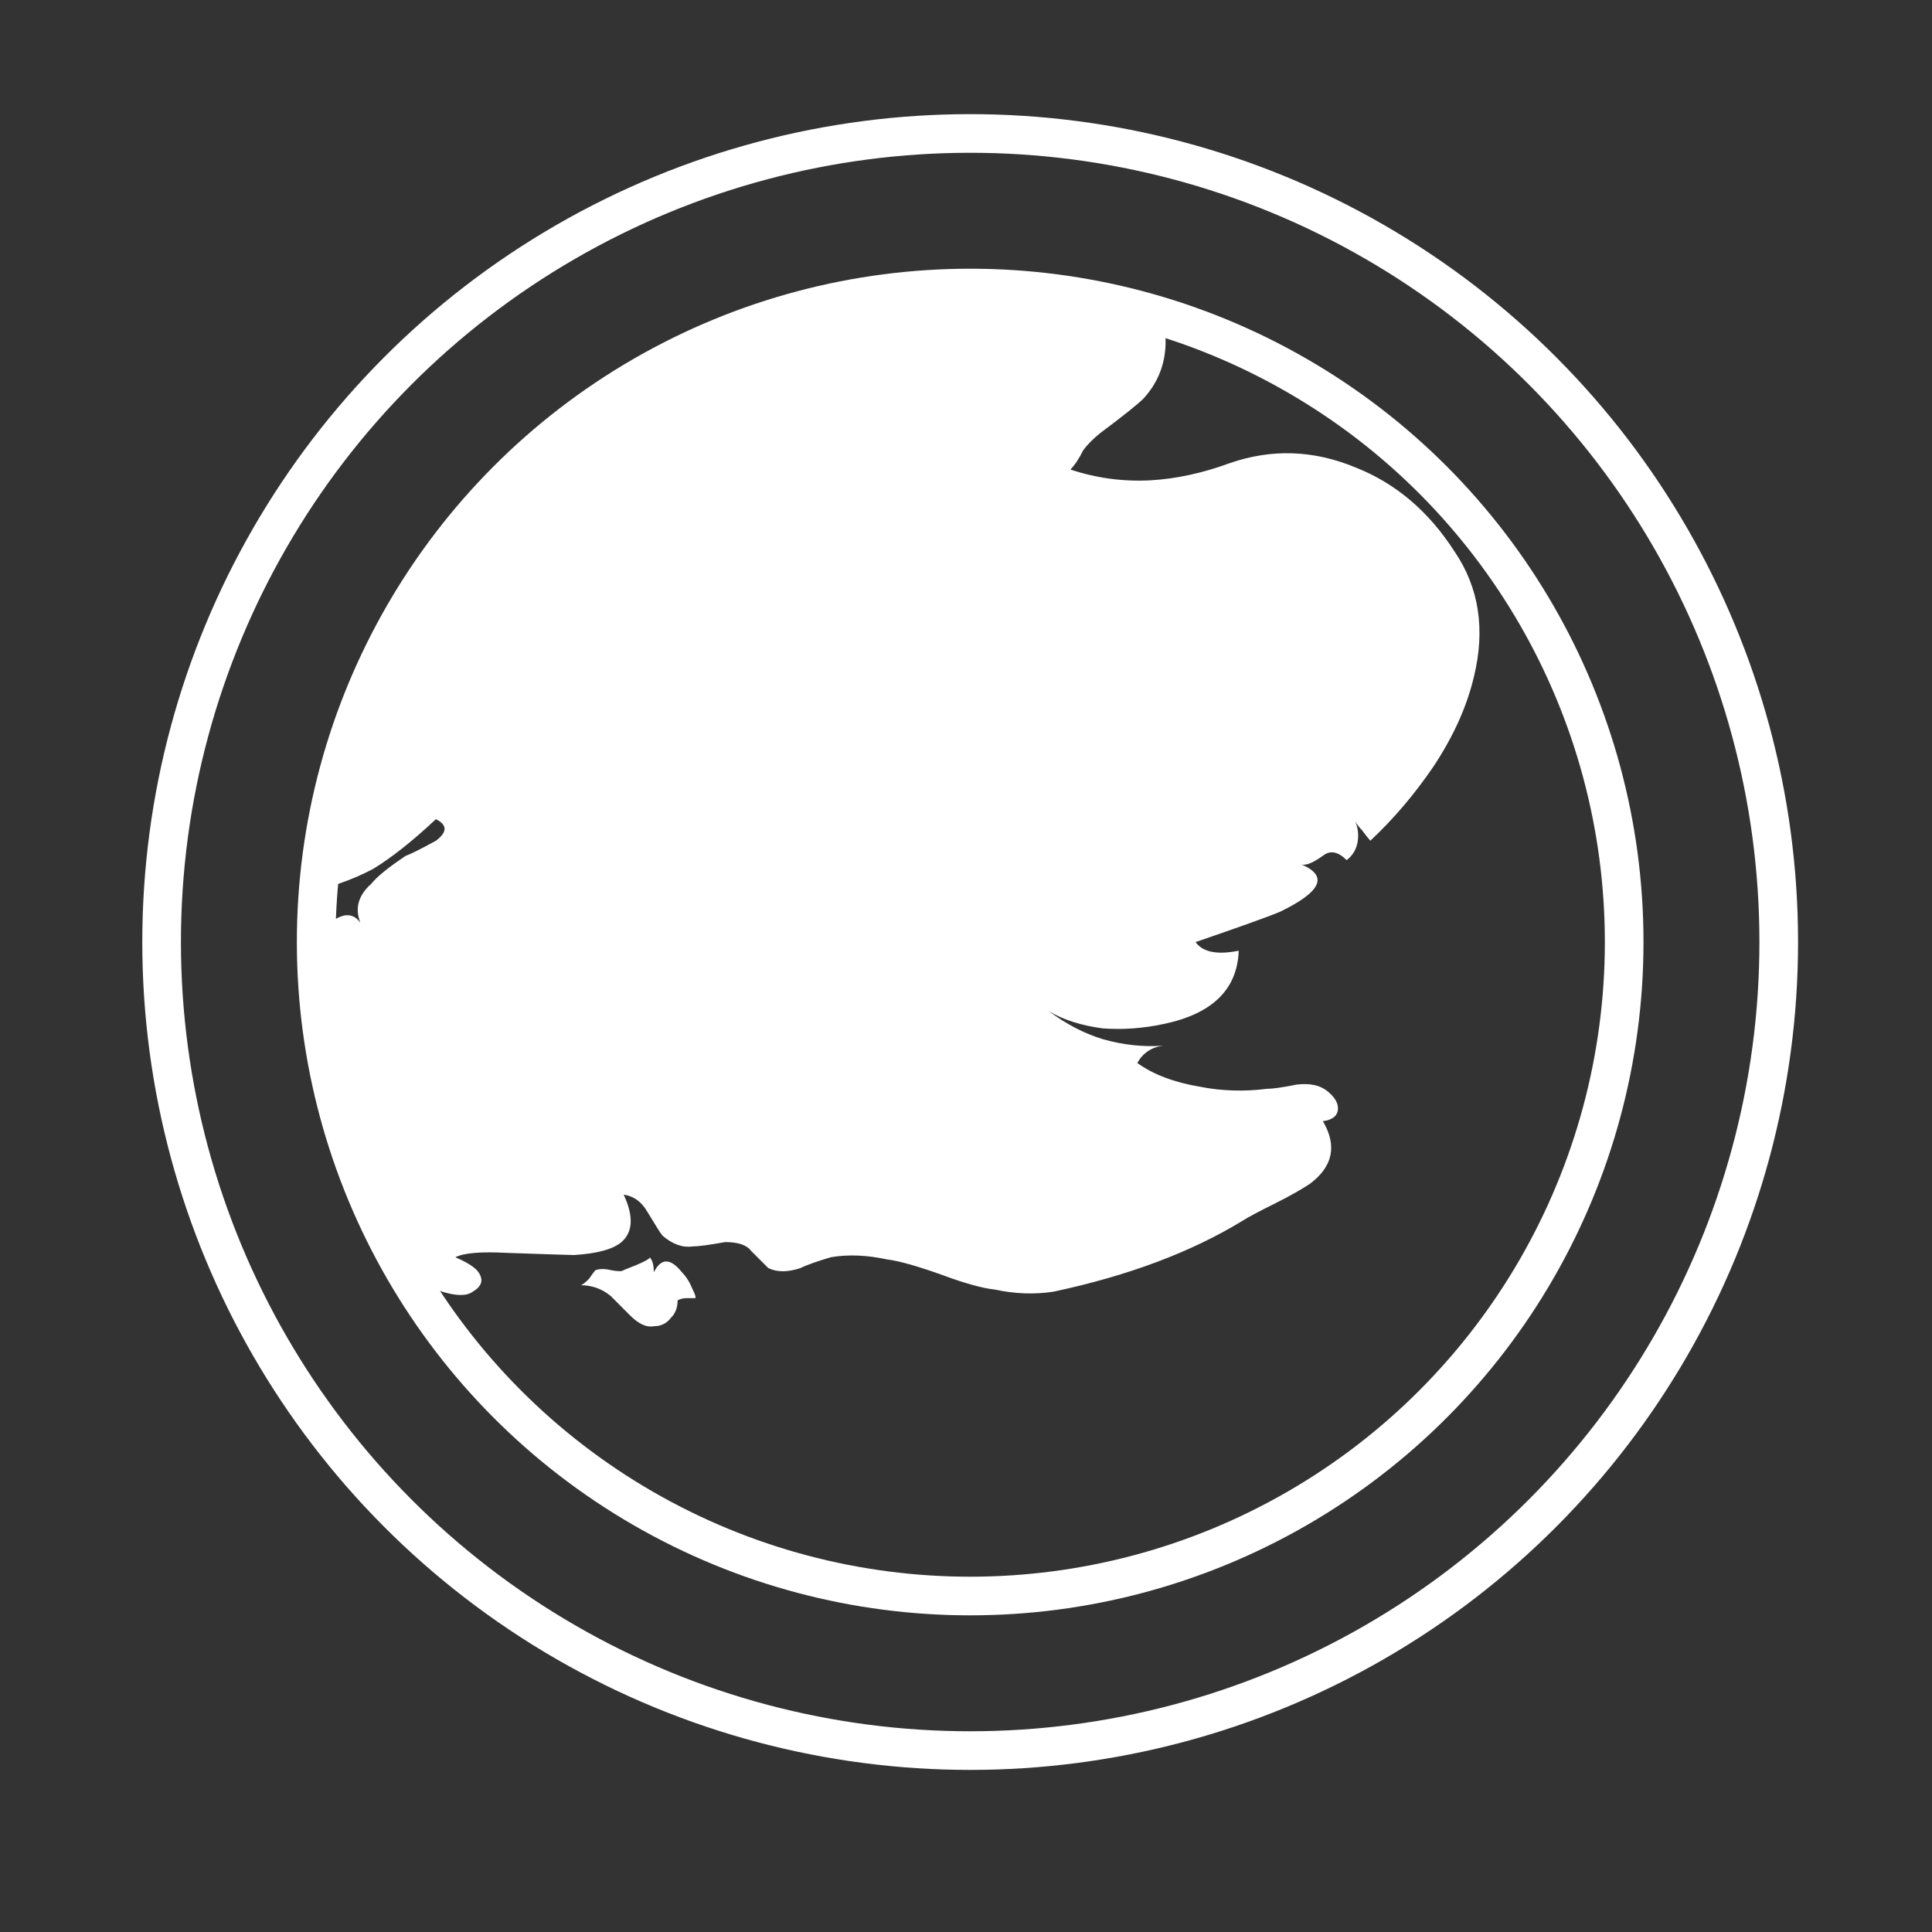
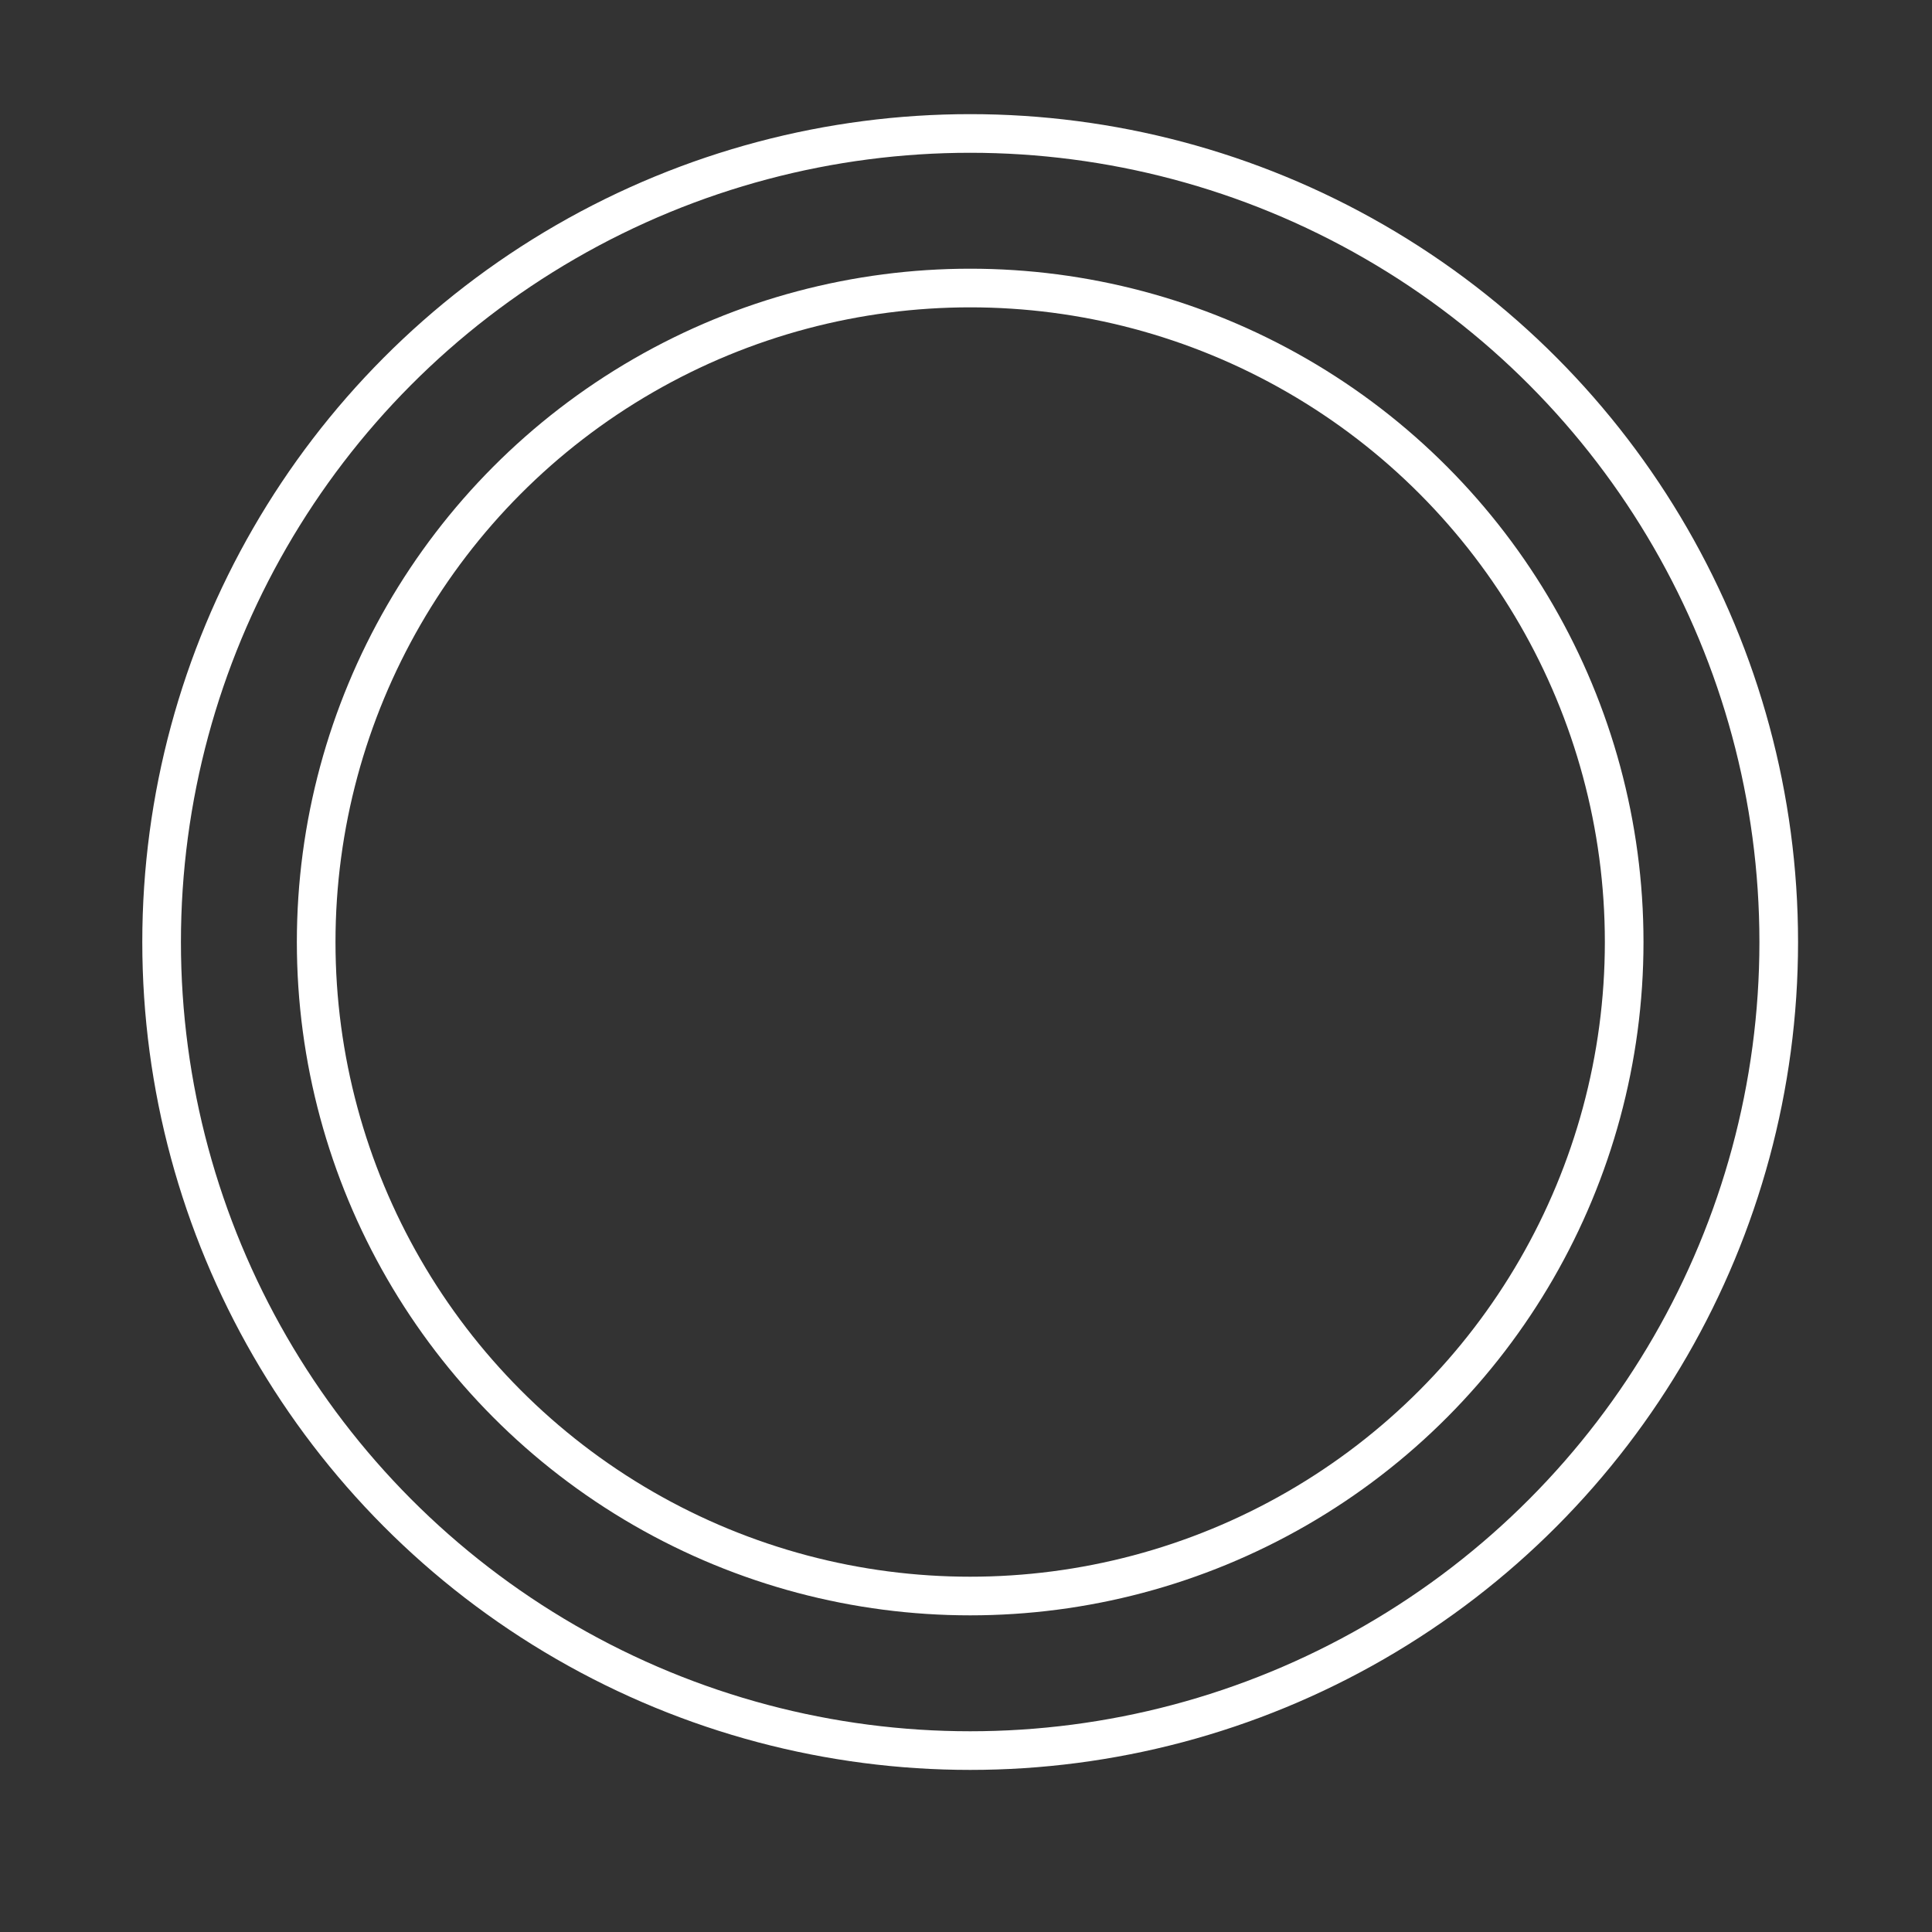
<svg xmlns="http://www.w3.org/2000/svg" xmlns:xlink="http://www.w3.org/1999/xlink" version="1.1" id="Layer_1" x="0px" y="0px" width="100px" height="100px" viewBox="0 0 100 100" enable-background="new 0 0 100 100" xml:space="preserve">
  <rect x="0" y="0" width="100" height="100" fill="#333333" stroke="none" />
  <circle fill-rule="evenodd" clip-rule="evenodd" fill="none" stroke="#FFFFFF" stroke-width="2" stroke-linecap="round" stroke-linejoin="round" stroke-miterlimit="3" cx="50.216" cy="48.759" r="41.851" />
  <circle fill-rule="evenodd" clip-rule="evenodd" fill="none" stroke="#FFFFFF" stroke-width="2" stroke-linecap="round" stroke-linejoin="round" stroke-miterlimit="3" cx="50.216" cy="48.759" r="33.851" />
  <g>
    <defs>
-       <circle id="SVGID_1_" cx="50.216" cy="48.759" r="33.851" />
-     </defs>
+       </defs>
    <clipPath id="SVGID_2_">
      <use xlink:href="#SVGID_1_" overflow="visible" />
    </clipPath>
-     <path clip-path="url(#SVGID_2_)" fill-rule="evenodd" clip-rule="evenodd" fill="#FFFFFF" d="M35.854,66.747   c0.148,0.296,0.187,0.446,0.111,0.446c-0.074,0-0.225,0-0.447,0c-0.147,0-0.297,0.036-0.445,0.113c0,0.37-0.112,0.669-0.335,0.892   c-0.223,0.299-0.522,0.447-0.895,0.447c-0.372,0.074-0.781-0.11-1.23-0.559c-0.445-0.447-0.78-0.78-1.003-1.005   c-0.447-0.371-0.969-0.559-1.564-0.559c0.077-0.003,0.226-0.114,0.445-0.334c0.15-0.225,0.262-0.373,0.338-0.447   c0.223-0.074,0.482-0.074,0.781,0c0.373,0.074,0.596,0.074,0.67,0c0.969-0.373,1.413-0.596,1.341-0.67   c0.147,0.148,0.223,0.407,0.223,0.781c0.372-0.745,0.855-0.745,1.452,0C35.518,66.075,35.704,66.374,35.854,66.747z M2.12,6.988   C2.268,6.392,2.231,6.02,2.007,5.871c0.374-0.672,1.08-0.82,2.124-0.448C5.099,5.793,5.656,6.354,5.806,7.1   c0.073,0.223,0.187,0.632,0.336,1.229c0.297-0.223,0.632-0.3,1.006-0.223c0.446,0,0.706,0.184,0.781,0.558   c0.073,0.298-0.111,0.559-0.558,0.781C6.85,9.667,6.515,9.818,6.364,9.892c0,0.075-0.372,0.297-1.116,0.669   c-0.373,0.3-0.745,0.486-1.117,0.559c-0.372,0.075-0.744,0-1.117-0.223C2.79,10.747,2.493,10.45,2.12,10.003   C2.417,9.78,2.493,9.48,2.343,9.108C2.047,8.512,1.859,8.216,1.784,8.216C1.784,8.142,1.897,7.731,2.12,6.988z M30.045-51.211   c0.075-0.072,0.226-0.148,0.445-0.221c-0.742,0.148-1.525,0.297-2.345,0.446C28.741-50.912,29.374-50.985,30.045-51.211z    M3.014-42.161c0.596,0.223,0.967,0.597,1.117,1.118c0.072,0.148,0.072,0.78,0,1.898c0.446,0.146,0.595,0.559,0.446,1.228   c-0.074,0.372-0.188,0.895-0.335,1.563c-0.745-0.073-1.265-0.185-1.564-0.336c-0.446-0.147-0.78-0.521-1.004-1.116   c-0.299-0.744-0.335-1.525-0.112-2.347C1.784-41.043,2.268-41.715,3.014-42.161z M-2.683-48.641c-0.224,0.074-0.448,0.074-0.671,0   s-0.373-0.223-0.445-0.446c0.148-0.147,0.855-0.596,2.12-1.34l2.011-1.229c0.076,0.444-0.409,1.302-1.453,2.568   c-0.371,0.446-0.63,0.746-0.78,0.894c-0.446,0.745-0.82,1.303-1.116,1.677c-0.522,0.669-0.968,1.117-1.339,1.34   c-0.3-0.149-0.56-0.371-0.783-0.671c0,0.222-0.039,0.484-0.113,0.782c-0.074,0.671-0.261,1.229-0.559,1.675   c-0.223,0.447-0.447,0.709-0.67,0.783c-0.371,0-0.707,0.074-1.006,0.223c-0.074,0-0.335,0.147-0.78,0.446   c-0.297,0.15-0.597,0.187-0.895,0.111v-0.111c0.372-0.521,0.634-0.969,0.781-1.339c0.225-0.596,0.15-1.042-0.224-1.342   c0.522-0.297,0.707-0.597,0.559-0.893c-0.073-0.298-0.371-0.298-0.893,0c-0.075,0.073-0.298,0.372-0.671,0.893   c-0.297,0.373-0.671,0.521-1.116,0.447c0.074-0.817,0.336-1.602,0.781-2.345c0.521-0.821,1.154-1.191,1.898-1.118   c0,0.074,0,0.223,0,0.448c0.058,0.169,0.075,0.298,0.058,0.392c0.427-0.715,0.931-1.142,1.507-1.287   c0.596-0.072,0.968,0.187,1.116,0.781c0.15-0.147,0.3-0.296,0.449-0.446c0.222-0.224,0.596-0.371,1.117-0.446   C-3.28-48.267-2.906-48.418-2.683-48.641z M-11.619-60.48c-0.372,0.075-0.633-0.036-0.78-0.335c-0.15-0.223-0.113-0.447,0.109-0.67   c0.224-0.299,0.671-0.374,1.341-0.223c0.969,0.074,1.488,0.111,1.564,0.111l-0.112,0.223c-0.372-0.147-0.743-0.037-1.116,0.336   C-11.061-60.668-11.396-60.48-11.619-60.48z M-6.928-62.714c-0.597,0.521-1.191,0.67-1.786,0.447   c-0.3-0.151-0.264-0.336,0.109-0.558c0.448-0.226,0.671-0.448,0.671-0.674c0.149,0.077,0.522-0.036,1.117-0.332   c0.597-0.227,0.894-0.374,0.894-0.449C-6.146-63.608-6.481-63.087-6.928-62.714z M-2.124-69.752   c-0.149,0.895-0.522,1.19-1.116,0.895c-0.522-0.373-0.857-0.895-1.007-1.565c0.448-0.371,0.93-0.52,1.452-0.446   C-2.273-70.794-2.051-70.423-2.124-69.752z M-4.356-77.683c-0.226-0.073-0.413-0.26-0.56-0.558c-0.521-0.818-0.521-1.603,0-2.345   c0.222,0.446,0.519,0.706,0.893,0.78c0.147-0.37,0.261-0.819,0.334-1.339c0.149-0.67,0.224-1.08,0.224-1.228   c0.148,0.072,0.522,0.48,1.118,1.228c0.446,0.595,0.855,1.005,1.227,1.228c0.15-1.043,0.374-1.936,0.673-2.682   c0.52-1.042,1.19-1.192,2.01-0.447c0.445,0.521,0.596,1.231,0.445,2.122c-0.147,0.597-0.409,1.342-0.78,2.235   c-0.223,0.894-0.298,1.563-0.223,2.011c0.073,0.371,0.408,0.93,1.003,1.676c0.522,0.522,1.044,0.893,1.566,1.117   c0.446,0.223,1.043,0.371,1.785,0.446c-0.446,0.818-0.969,1.525-1.562,2.121c-0.818,0.894-1.564,1.268-2.234,1.116   c-0.521-0.072-0.707-0.296-0.558-0.669c0.297-0.521,0.445-0.893,0.445-1.117c0.148-0.669,0-0.892-0.445-0.669   c-0.449,0.299-0.672,0.41-0.672,0.336c-0.223-0.447-0.67-0.819-1.34-1.118c-0.671-0.298-1.116-0.594-1.34-0.894   c-0.374-0.446-0.559-0.895-0.559-1.339c0-0.522,0.297-0.821,0.894-0.896c-0.149-0.371-0.372-0.706-0.67-1.004   c-0.299-0.372-0.635-0.56-1.007-0.56C-3.838-77.83-4.062-77.683-4.356-77.683z M-8.938-85.5c0.374,0.147,0.633,0.371,0.782,0.669   c0.223,0.372,0.186,0.67-0.111,0.894c-0.446-0.224-0.71-0.336-0.782-0.336c0,0.148,0,0.483,0,1.006   c-0.073,0.447-0.15,0.78-0.224,1.006c-0.074,0.148-0.336,0.334-0.782,0.559c-0.447,0.222-0.67,0.261-0.67,0.112   c-0.521,2.978-1.043,4.988-1.564,6.031c-0.298,0.596-0.596,0.854-0.893,0.782c-0.67-0.224-0.932-0.931-0.783-2.124   c0.075-0.893,0.3-1.675,0.671-2.345c0.82-1.487,1.267-2.457,1.34-2.905c0.372-1.339-0.036-2.196-1.228-2.568   c0.52-0.521,1.191-0.856,2.009-1.005C-10.28-85.874-9.535-85.8-8.938-85.5z M3.573-99.354c0.743,0.076,1.152,0.374,1.227,0.896   c0,0.594-0.147,1.376-0.446,2.344c-0.446,1.189-0.931,1.786-1.453,1.787c0.082,0.003,0.306,0.039,0.673,0.111   c0.223,0,0.407-0.037,0.558-0.111c-0.372,0.67-1.044,1.191-2.011,1.564c-1.116,0.3-1.936,0.521-2.458,0.67   c0.893,0.448,1.304,0.895,1.229,1.342c-0.073,0.297-0.445,0.558-1.116,0.78c-0.596,0.223-1.192,0.3-1.787,0.223   c-0.516,0-0.777-0.147-0.782-0.445c0,0.228-0.039,0.488-0.111,0.781c0,0.148,0,0.41,0,0.78c-0.298,0.077-0.634,0.3-1.006,0.674   c-0.595,0.595-0.931,0.929-1.004,1.002c-0.521,0.449-1.043,0.559-1.565,0.337c-1.266-0.374-1.416-0.856-0.446-1.453   c0.446-0.224,1.266-0.521,2.458-0.893c-0.076-0.147-0.373-0.447-0.896-0.894c-0.446-0.371-0.707-0.706-0.78-1.006   c0-0.223,0.15-0.558,0.445-1.004c0.373-0.447,0.671-0.559,0.895-0.336c-0.596-0.743-0.967-1.303-1.117-1.676   c-0.372-0.743-0.223-1.302,0.447-1.676c0.148-0.074,0.67-0.036,1.563,0.112c0.672,0.147,1.006-0.038,1.006-0.559   c0.147,0.372,0.372,0.669,0.669,0.894c0-0.596,0.373-1.265,1.116-2.011c0.597-0.597,1.38-1.117,2.348-1.565   C2.12-99.128,2.9-99.354,3.573-99.354z M32.055-96.113c2.16-0.147,3.315-0.223,3.463-0.223c1.565,0.075,2.532,0.559,2.905,1.451   c0.744,1.786-1.229,4.021-5.92,6.702c-0.894,0.597-2.532,1.49-4.915,2.683c-1.489,0.742-2.196,1.19-2.123,1.339   c0.521,1.041,0.112,1.415-1.229,1.116c-0.893-0.223-1.75-0.559-2.567-1.004c0.52,0.819,1.339,1.487,2.455,2.01   c1.042,0.521,2.085,0.707,3.128,0.558c-0.223,0.522-0.671,1.119-1.339,1.788c-0.671,0.746-1.044,0.708-1.117-0.111   c-0.82,0-1.676,0.224-2.568,0.67c-0.894,0.446-1.529,1.005-1.9,1.675c0.371-0.223,1.043-0.633,2.01-1.229   c0.82-0.297,1.49-0.222,2.012,0.226c-0.299,0.597-0.856,1.116-1.676,1.562c-0.895,0.521-1.564,0.932-2.011,1.231   c0.672,0.444,1.49,0.371,2.458-0.226c0.297-0.148,0.707-0.41,1.229-0.781c0.521-0.298,0.931-0.447,1.229-0.447   s0.745-0.036,1.341-0.111c0.596,0,1.006-0.147,1.228-0.447c0.074,0.148,0.223,0.259,0.448,0.336   c0.223,0.149,0.371,0.261,0.446,0.334c3.35-0.521,6.516-0.483,9.493,0.111c0.819,0.151,2.161,0.374,4.024,0.673   c1.71,0.371,2.938,0.891,3.685,1.561c0.967,0.896,1.227,2.271,0.781,4.135c-0.149,0.671-0.708,2.01-1.675,4.021   c-1.192,2.532-2.233,4.541-3.129,6.031c-1.265,2.161-2.606,3.91-4.02,5.25c-1.267,1.265-2.83,2.232-4.692,2.903   c-0.373,0.151-0.818,0.299-1.341,0.447c0.075,0,0.15,0.037,0.223,0.11c0.373,0.227,0.745,0.71,1.118,1.454   c0.074,0.148,0.335,0.484,0.781,1.006c0.373,0.446,0.597,0.743,0.671,0.892c0.222,0.895-0.298,1.416-1.563,1.563   c-1.191,0.227-2.086,0.075-2.681-0.446c-0.372,0.15-0.932,0.559-1.676,1.23c-0.596,0.671-1.116,1.118-1.563,1.341   c-0.149,0-0.374-0.039-0.671-0.112c-0.298-0.147-0.521-0.188-0.67-0.11c-0.149,0-0.336,0.11-0.559,0.333   c-0.222,0.225-0.447,0.336-0.671,0.336c-0.373-0.075-0.895-0.374-1.562-0.895c-0.746-0.596-1.342-0.893-1.788-0.893   c0.298,0.671,0.672,1.154,1.117,1.451c0.297,0.148,0.855,0.336,1.676,0.559c0.371,0.073,1.043,0.299,2.01,0.67   c0.894,0.299,1.565,0.483,2.01,0.558c0.522,0.077,1.267,0,2.235-0.223c1.042-0.222,1.786-0.298,2.234-0.222   c1.563,0.147,2.902,0.707,4.021,1.674c0.818,0.745,1.638,1.789,2.457,3.128c0.446,0.746,1.116,1.899,2.011,3.462   c0.817,1.343,1.414,2.495,1.788,3.465c0.519,1.266,0.817,2.567,0.893,3.909c0,0.893-0.037,2.234-0.111,4.021   c0,1.565,0.148,2.904,0.445,4.021c0.15,0.894,0.448,2.085,0.894,3.573c0.521,1.713,0.857,2.906,1.007,3.575   c0.967-0.446,2.346,0.038,4.133,1.45c1.415,1.194,2.418,2.386,3.015,3.577c0.446,0.744,0.896,1.936,1.342,3.573   c0.521,1.342,1.339,2.234,2.457,2.682c-0.67,1.19-1.005,2.345-1.005,3.462c0.074,1.042,0.408,2.159,1.005,3.351   c0.225,0.447,0.708,1.192,1.451,2.235c0.448,1.041,0.448,1.823,0,2.344c0.224-0.521,0.149-0.78-0.224-0.78   c-0.52,0-0.894-0.074-1.116-0.223c-0.372-0.225-0.781-0.559-1.229-1.006c-0.52-0.597-0.931-0.968-1.228-1.116   c-0.745-0.521-1.638-0.82-2.681-0.896c-1.191-0.072-2.123,0.15-2.792,0.671c2.084,0.076,3.759,0.521,5.025,1.342   c1.266,0.745,2.495,2.009,3.687,3.799c0.745,1.041,1.265,1.971,1.564,2.792c0.521,1.191,0.745,2.271,0.669,3.237   c-0.074,0.969-0.446,1.826-1.117,2.571c-0.296,0.298-1.042,0.894-2.234,1.786c-0.372,0.298-0.67,0.595-0.894,0.894   c-0.223,0.449-0.445,0.781-0.668,1.007c1.339,0.444,2.717,0.632,4.131,0.559c1.342-0.076,2.719-0.374,4.135-0.896   c2.158-0.743,4.318-0.67,6.477,0.223c2.086,0.82,3.799,2.271,5.14,4.357c1.266,1.862,1.601,4.021,1.004,6.479   c-0.371,1.564-1.078,3.126-2.122,4.69c-0.967,1.415-2.047,2.682-3.239,3.799c-0.073-0.075-0.224-0.261-0.446-0.559   c-0.149-0.149-0.259-0.3-0.336-0.447c0.15,0.373,0.187,0.745,0.113,1.117c-0.074,0.372-0.262,0.669-0.559,0.894   c-0.448-0.447-0.857-0.521-1.229-0.225c-0.522,0.373-0.895,0.521-1.117,0.447c1.414,0.596,1.042,1.416-1.117,2.459   c-0.521,0.222-1.974,0.743-4.357,1.562c0.373,0.521,1.118,0.672,2.234,0.446c-0.073,2.012-1.376,3.278-3.908,3.798   c-1.045,0.223-2.086,0.299-3.128,0.223c-1.116-0.147-2.049-0.445-2.792-0.893c0.893,0.67,1.823,1.155,2.792,1.451   c1.042,0.299,2.083,0.41,3.128,0.338c-0.596,0.072-1.045,0.371-1.342,0.894c0.819,0.595,1.899,1.003,3.241,1.229   c1.116,0.223,2.271,0.259,3.461,0.11c0.299,0,0.819-0.074,1.564-0.223c0.669-0.075,1.191,0.036,1.563,0.335   c0.373,0.298,0.558,0.594,0.558,0.894c0,0.37-0.259,0.597-0.78,0.669c0.744,1.267,0.521,2.347-0.672,3.24   c-0.445,0.296-1.042,0.633-1.785,1.006c-0.895,0.445-1.454,0.745-1.677,0.893c-2.681,1.639-5.957,2.867-9.828,3.688   c-0.97,0.147-1.976,0.111-3.017-0.112c-0.672-0.075-1.601-0.334-2.794-0.782c-1.266-0.448-2.196-0.708-2.791-0.78   c-1.044-0.226-2.011-0.264-2.905-0.112c-0.744,0.222-1.267,0.407-1.563,0.559c-0.67,0.223-1.229,0.223-1.676,0   c-0.149-0.151-0.446-0.446-0.895-0.895c-0.222-0.3-0.668-0.448-1.339-0.448c-0.818,0.148-1.377,0.224-1.676,0.224   c-0.522,0.076-1.043-0.111-1.564-0.558c-0.074-0.076-0.333-0.483-0.781-1.229c-0.299-0.522-0.706-0.818-1.229-0.893   c0.522,1.117,0.483,1.935-0.112,2.456c-0.446,0.374-1.265,0.597-2.457,0.671c-0.148,0-1.303-0.038-3.464-0.112   c-1.34-0.073-2.234,0-2.68,0.226c0.521,0.222,0.894,0.444,1.116,0.67c0.373,0.447,0.3,0.817-0.223,1.117   c-0.298,0.223-0.819,0.223-1.564,0c-0.968-0.374-1.675-0.633-2.12-0.784c-0.82-0.222-1.416-0.296-1.789-0.222   c-0.445,0.147-0.67,0.67-0.67,1.563c-0.074-1.938-1.004-3.202-2.793-3.799c-1.414-0.521-3.127-0.632-5.138-0.335   c-1.042,0.299-1.861,0.447-2.457,0.447c-1.043,0.074-1.676-0.26-1.9-1.006c-0.223,0.82-0.558,2.348-1.003,4.582   c-0.522,2.009-1.303,3.237-2.348,3.684c-1.189,0.521-2.643,0.15-4.356-1.116c-0.521-0.371-1.525-1.303-3.016-2.792   c0.148,0.225,0.188,0.447,0.112,0.67c-2.16-0.597-4.022-0.781-5.585-0.559c-1.416,0.224-3.165,0.969-5.251,2.232   c0-0.074-0.073-0.222-0.223-0.444c-0.073-0.149-0.149-0.3-0.223-0.446c0,0.223-0.149,0.521-0.447,0.891   c-0.224,0.3-0.374,0.522-0.446,0.674c0,0.148,0.036,0.371,0.113,0.668c0.072,0.223,0.072,0.41,0,0.561   c-0.15,0.37-0.413,0.669-0.784,0.892c-0.373,0.225-0.745,0.373-1.118,0.447c-0.223-0.744-0.407-1.267-0.558-1.565   c-0.298-0.521-0.708-0.929-1.229-1.228c-0.372-0.148-0.932-0.185-1.675-0.112c-0.818,0.075-1.379,0.039-1.676-0.11   c-0.819-0.3-1.042-0.67-0.67-1.116c0.373-0.448,0.967-0.783,1.786-1.006c0.672-0.223,1.492-0.41,2.458-0.559   c0.895-0.224,1.677-0.597,2.347-1.117c0.52-0.449,1.452-1.303,2.793-2.57c1.19-1.117,2.196-1.935,3.015-2.456   c1.193-0.896,2.011-1.527,2.458-1.898c0.819-0.746,1.526-1.49,2.122-2.234c0.82-1.269,1.525-2.085,2.122-2.458   c0.819-0.521,1.863-0.633,3.129-0.334c0.445-0.597,1.003-0.896,1.676-0.896c-1.044-0.223-1.453-0.706-1.23-1.452   c0.15-0.67,0.708-1.117,1.676-1.34c0.969-0.147,2.05-0.074,3.239,0.223c0.744,0.15,1.862,0.483,3.353,1.006   c1.488,0.521,2.605,0.894,3.352,1.116c1.265,0.225,2.344,0.263,3.237,0.112c0,0.224,0.039,0.446,0.113,0.672   c0.073,0.371,0.11,0.596,0.11,0.67c0.447-2.087,0.856-3.725,1.229-4.915c0.15,0.073,0.335,0.11,0.561,0.11   c0.297,0,0.52,0.037,0.669,0.112c0.298-0.67,0.708-1.191,1.228-1.562c0.67-0.522,1.192-0.522,1.564,0   c-0.298-0.747-0.11-1.417,0.558-2.013c0.3-0.373,0.894-0.857,1.789-1.453c0.223-0.074,0.744-0.333,1.562-0.78   c0.597-0.448,0.597-0.819,0-1.117c-1.19,1.117-2.271,1.975-3.238,2.568c-1.117,0.597-2.419,1.041-3.912,1.341   c-0.445,0.074-1.375,0.484-2.791,1.228c-1.117,0.597-2.121,0.784-3.015,0.559c-1.116-0.296-2.16-1.042-3.129-2.234   c-0.743-0.893-1.414-2.009-2.009-3.35c-1.193,0.447-2.124,0.783-2.793,1.006c-1.415,0.521-2.346,0.521-2.795,0   c-0.521-0.671-0.297-1.266,0.673-1.787c0.445-0.226,1.266-0.484,2.455-0.784c-0.744,0-1.303-0.11-1.675-0.334   c-0.521-0.446-0.967-0.819-1.34-1.116c-0.597-0.446-1.266-0.707-2.01-0.783c-0.597,0-1.303,0.15-2.122,0.447   c-0.969,0.521-1.751,0.894-2.348,1.116c-1.041,0.447-1.86,0.486-2.457,0.112c-0.669-0.445-0.817-0.854-0.445-1.229   c0.37-0.297,0.893-0.371,1.562-0.223c0-0.596-0.446-0.82-1.34-0.67c-0.522,0.074-0.857,0.111-1.007,0.111   c-0.296,0-0.52-0.111-0.668-0.335c-0.149-0.148-0.113-0.447,0.109-0.893c0.149-0.224,0.413-0.597,0.783-1.116   c0.521-0.896,0-1.416-1.563-1.566c0.521-0.819,1.266-1.379,2.232-1.675c0.599-0.224,1.529-0.41,2.793-0.559   c0.671,0,1.528-0.262,2.571-0.782c1.266-0.521,2.121-0.855,2.568-1.004c0.669-0.151,1.601-0.41,2.793-0.784   c0.894-0.296,1.675-0.78,2.345-1.45c0.446-0.448,1.006-1.154,1.677-2.123c0.745-0.968,1.303-1.675,1.675-2.123   c-1.043,0.075-1.303-0.447-0.783-1.563c0.225-0.67,0.67-1.376,1.341-2.122c-1.116,0-1.525-0.56-1.229-1.677   c0.074-0.371,0.262-0.818,0.558-1.34c0.3-0.669,0.486-1.079,0.561-1.228c-0.671-0.147-1.453-0.073-2.347,0.223   c-1.042,0.373-1.787,0.669-2.235,0.894c-0.445,0.075-1.229,0.187-2.345,0.335c-1.341,0.15-1.936,0.036-1.786-0.335   c0.297-0.819,1.116-1.6,2.456-2.345c0.372-0.225,0.895-0.521,1.565-0.894c0.668-0.374,1.153-0.708,1.451-1.008   c0.374-0.295,0.932-0.742,1.677-1.339c0.594-0.52,1.116-0.932,1.563-1.229c1.265-0.745,2.605-0.93,4.02-0.558   c0-0.076,0-0.262,0-0.559c0.074-0.3,0.112-0.522,0.112-0.671c0.521,0.371,1.303,0.558,2.348,0.558   c1.266,0.077,2.083,0.149,2.455,0.224c0.446,0.148,1.154,0.486,2.122,1.006c1.043,0.597,1.601,1.041,1.677,1.34   C19.173,10.709,19.1,10.077,19.1,9.78c0-0.895,0.185-1.416,0.559-1.564c0.444-0.298,1.04,0,1.786,0.893   c0.893,0.969,1.563,1.491,2.009,1.564c-0.594-0.596-1.08-1.229-1.451-1.898c-0.371-0.82-0.558-1.602-0.558-2.345   c0-0.673,0.147-1.379,0.447-2.123c0.223-0.447,0.595-1.08,1.116-1.899c-0.671-0.819-1.043-1.267-1.116-1.341   c-0.373-0.671-0.447-1.229-0.223-1.675c0.146-0.148,0.408-0.261,0.781-0.336c0.445-0.074,0.744-0.148,0.894-0.223   c0.668-0.596,1.265-1.563,1.786-2.904c0.374-1.116,0.559-2.196,0.559-3.239c-1.564,0.595-2.381,0.41-2.458-0.56   c-1.86,0.374-3.275-0.036-4.244-1.227c-0.894-1.044-1.303-2.571-1.229-4.58c0.076-1.788,0.597-3.314,1.565-4.582   c0.818-1.04,2.048-2.083,3.686-3.125c0.968-0.67,1.525-1.118,1.675-1.343c0.224-0.443-0.259-0.743-1.452-0.893   c-0.894-0.147-1.86-0.073-2.903,0.223c-0.372,0.149-1.304,0.522-2.793,1.116c-1.267,0.522-2.569,0.672-3.908,0.449   c-1.044-0.149-2.31-0.597-3.799-1.339c0,0.742-0.036,1.3-0.111,1.674c-0.224,0.67-0.521,1.08-0.895,1.229   c-0.594,0.223-1.077,0.074-1.45-0.447c-0.373-0.669-0.672-1.155-0.896-1.453c-0.819-1.19-1.525-1.451-2.122-0.782   c-0.373,0.374-0.78,1.303-1.229,2.794c-0.296-0.521-0.707-1.34-1.227-2.456c-0.448-1.116-0.707-1.938-0.783-2.46   c0-0.446,0.261-0.968,0.783-1.562c0.596-0.522,0.931-0.482,1.003,0.111c-0.148-1.043,0.077-2.048,0.673-3.017   c0.297-0.596,0.93-1.451,1.897-2.567c0.968-1.117,1.638-1.938,2.01-2.46c0.597-1.042,0.895-2.045,0.895-3.015   c0-0.446-0.073-1.004-0.223-1.674c-0.299-1.045-0.447-1.603-0.447-1.675c-0.297-1.418-0.111-2.46,0.559-3.13   c0.373-0.446,1.229-0.744,2.569-0.892c1.413-0.077,2.235,0.147,2.458,0.669c-0.373-1.191-1.565-2.345-3.575-3.464   c-0.075,0.15-0.149,0.372-0.224,0.671c-0.074,0-0.187-0.074-0.336-0.225c-0.149-0.074-0.26-0.147-0.335-0.223   c-0.074,0.744-0.148,1.191-0.224,1.34c-0.073,0.521-0.26,0.896-0.558,1.118c-0.446,0.224-0.856,0.224-1.228,0   c-0.448-0.223-0.671-0.597-0.671-1.118c-0.3,0.076-0.522,0.113-0.671,0.113c-0.223-0.075-0.409-0.149-0.559-0.226   c-0.373,0.448-0.709,0.933-1.006,1.454c-0.819-0.82-0.445-2.123,1.119-3.909c0.816-0.894,1.896-1.938,3.238-3.129   c-0.446,0.373-1.116,0.784-2.011,1.229c-1.117,0.52-1.899,1.116-2.347,1.787c-0.52,0.67-0.967,1.562-1.341,2.68   c-0.148,0.597-0.408,1.526-0.781,2.793c-0.074,0.596-0.296,1.751-0.67,3.464c-0.446,1.639-1.043,2.604-1.786,2.904   c-0.82,0.371-1.415,0.186-1.788-0.56c-0.299-0.669-0.409-1.416-0.335-2.232c0.148-0.97,0.633-1.9,1.451-2.793   c0.522-0.596,1.23-1.192,2.122-1.787c-0.297,0.075-0.483-0.41-0.558-1.453c0-1.117,0.111-2.011,0.334-2.681   c-0.073,0-0.223,0.036-0.445,0.11c-0.165,0.057-0.296,0.112-0.391,0.168c0.156-0.151,0.361-0.541,0.613-1.171   c0.299-0.82,0.485-1.305,0.559-1.452c0.149-0.223,0.372-0.559,0.671-1.007c0.298-0.371,0.485-0.743,0.559-1.118   c0-0.072-0.113-0.147-0.336-0.222s-0.335-0.074-0.335,0c0.373-1.564,1.415-3.277,3.128-5.137c0.373-0.521,1.006-1.231,1.898-2.124   c-1.489,1.415-2.939,2.048-4.355,1.898c-1.416-0.224-1.825-0.781-1.229-1.676c0.448-0.67,1.116-1.228,2.01-1.674   c-0.894,0.371-1.823,0.594-2.791,0.669c-0.597,0-1.08-0.038-1.453-0.111c0.076,0.073,0.15,0.188,0.223,0.336   c0.522,1.043,0.822,1.639,0.896,1.786c0.148,0.148,0.484,0.374,1.004,0.67c0.448,0.299,0.747,0.559,0.896,0.784   c0.224,0.371,0.224,0.706,0,1.004c-0.148,0.371-0.411,0.335-0.783-0.112c-0.148,0.148-0.223,0.336-0.223,0.559   c0,0.147,0.074,0.299,0.223,0.447c-0.52,0.3-0.932,0.447-1.229,0.447c-0.521,0.075-0.745-0.147-0.67-0.67   c-0.894,0.522-1.823,0.818-2.791,0.893c-1.117,0.075-2.051-0.187-2.793-0.78c0.147-0.374,0.446-0.56,0.892-0.56   c0.299,0,0.784,0.037,1.453,0.111c0.671,0.148,1.154,0.185,1.452,0.111c0.372-0.075,0.558-0.334,0.558-0.781   c-0.372,0.148-0.706,0.223-1.003,0.223c-0.374,0-0.709-0.11-1.007-0.333c0.224-0.227,0.633-0.522,1.229-0.896   c0.595-0.298,1.005-0.632,1.229-1.006c-0.971-0.072-1.788-0.521-2.459-1.34c-0.818-0.82-0.632-1.49,0.558-2.01   c0.449-0.15,0.858-0.15,1.229,0v-0.112c-0.223-0.896,0.336-1.713,1.676-2.457c0.894-0.52,1.898-0.932,3.016-1.229   c-1.041-0.522-1.08-1.041-0.111-1.562c0.894-0.374,1.712-0.559,2.457-0.559c-0.074-0.968,0.112-1.9,0.559-2.793   c0.447-0.819,1.043-1.527,1.786-2.122c-0.669-0.67-1.004-1.044-1.004-1.116c-0.223-0.374-0.186-0.821,0.11-1.343   C5.358-76.08,4.95-76.64,4.8-77.46c-0.223-0.744-0.147-1.413,0.226-2.009c0.893,0.223,1.6,0.223,2.122,0   c-0.298-1.191-0.484-2.345-0.559-3.463c0-1.788,0.483-2.458,1.451-2.011c0.371-0.521,0.93-0.744,1.676-0.67   c0.447,0,1.079,0.148,1.899,0.447c0.073-0.299,0.11-0.521,0.11-0.671c0.074,0.075,0.262,0.075,0.559,0   c0.224-0.076,0.372-0.112,0.448-0.112c-0.373-1.19-0.522-2.234-0.448-3.127c0-0.895,0.224-1.975,0.671-3.239   c0.074,0,0.597,0.074,1.563,0.223c0.597,0.148,1.08,0.148,1.451,0c-0.073-1.339-0.11-2.196-0.11-2.569   c0-0.968,0.224-1.787,0.67-2.457c0.52-0.669,1.041-1.081,1.563-1.228c0.67-0.224,1.267,0,1.788,0.669l0.558-0.223   c0.296,0.522,0.296,1.08,0,1.676c0.522-0.373,1.23-0.56,2.122-0.56c0.968,0,1.267,0.371,0.893,1.118   c1.119-0.373,2.533-0.522,4.244-0.448C30.307-96.113,31.759-96.113,32.055-96.113z" />
  </g>
</svg>